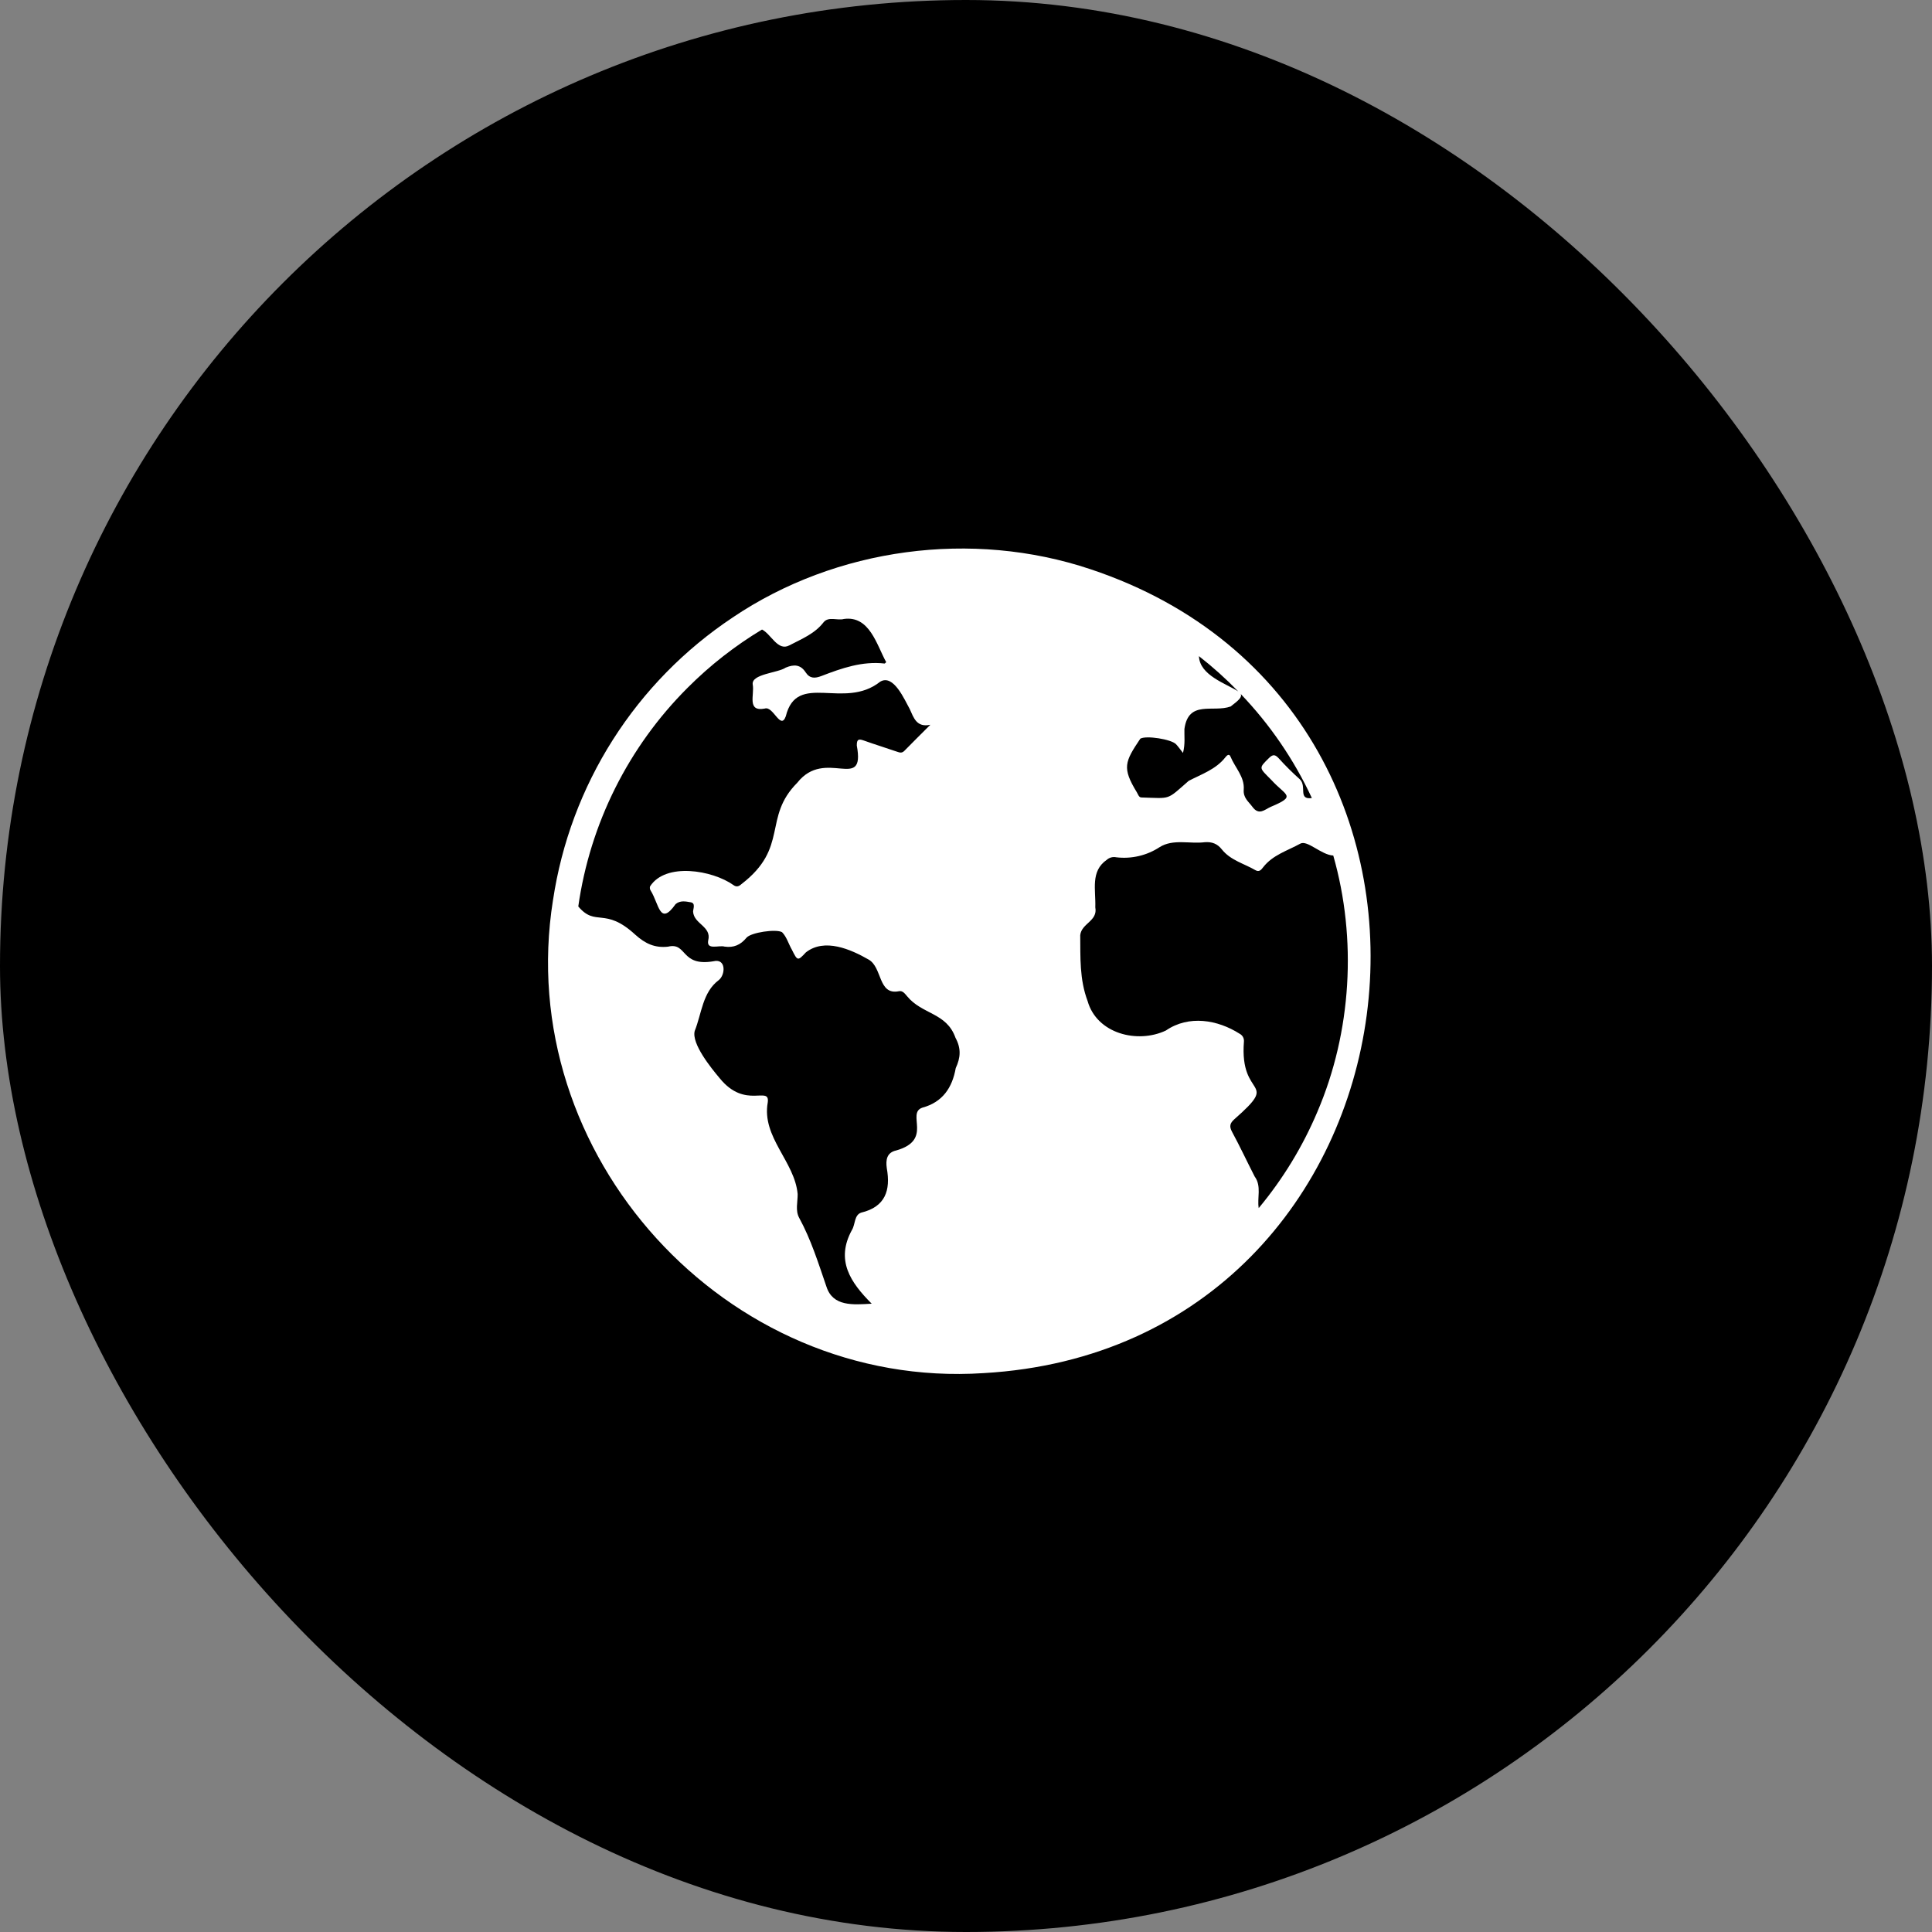
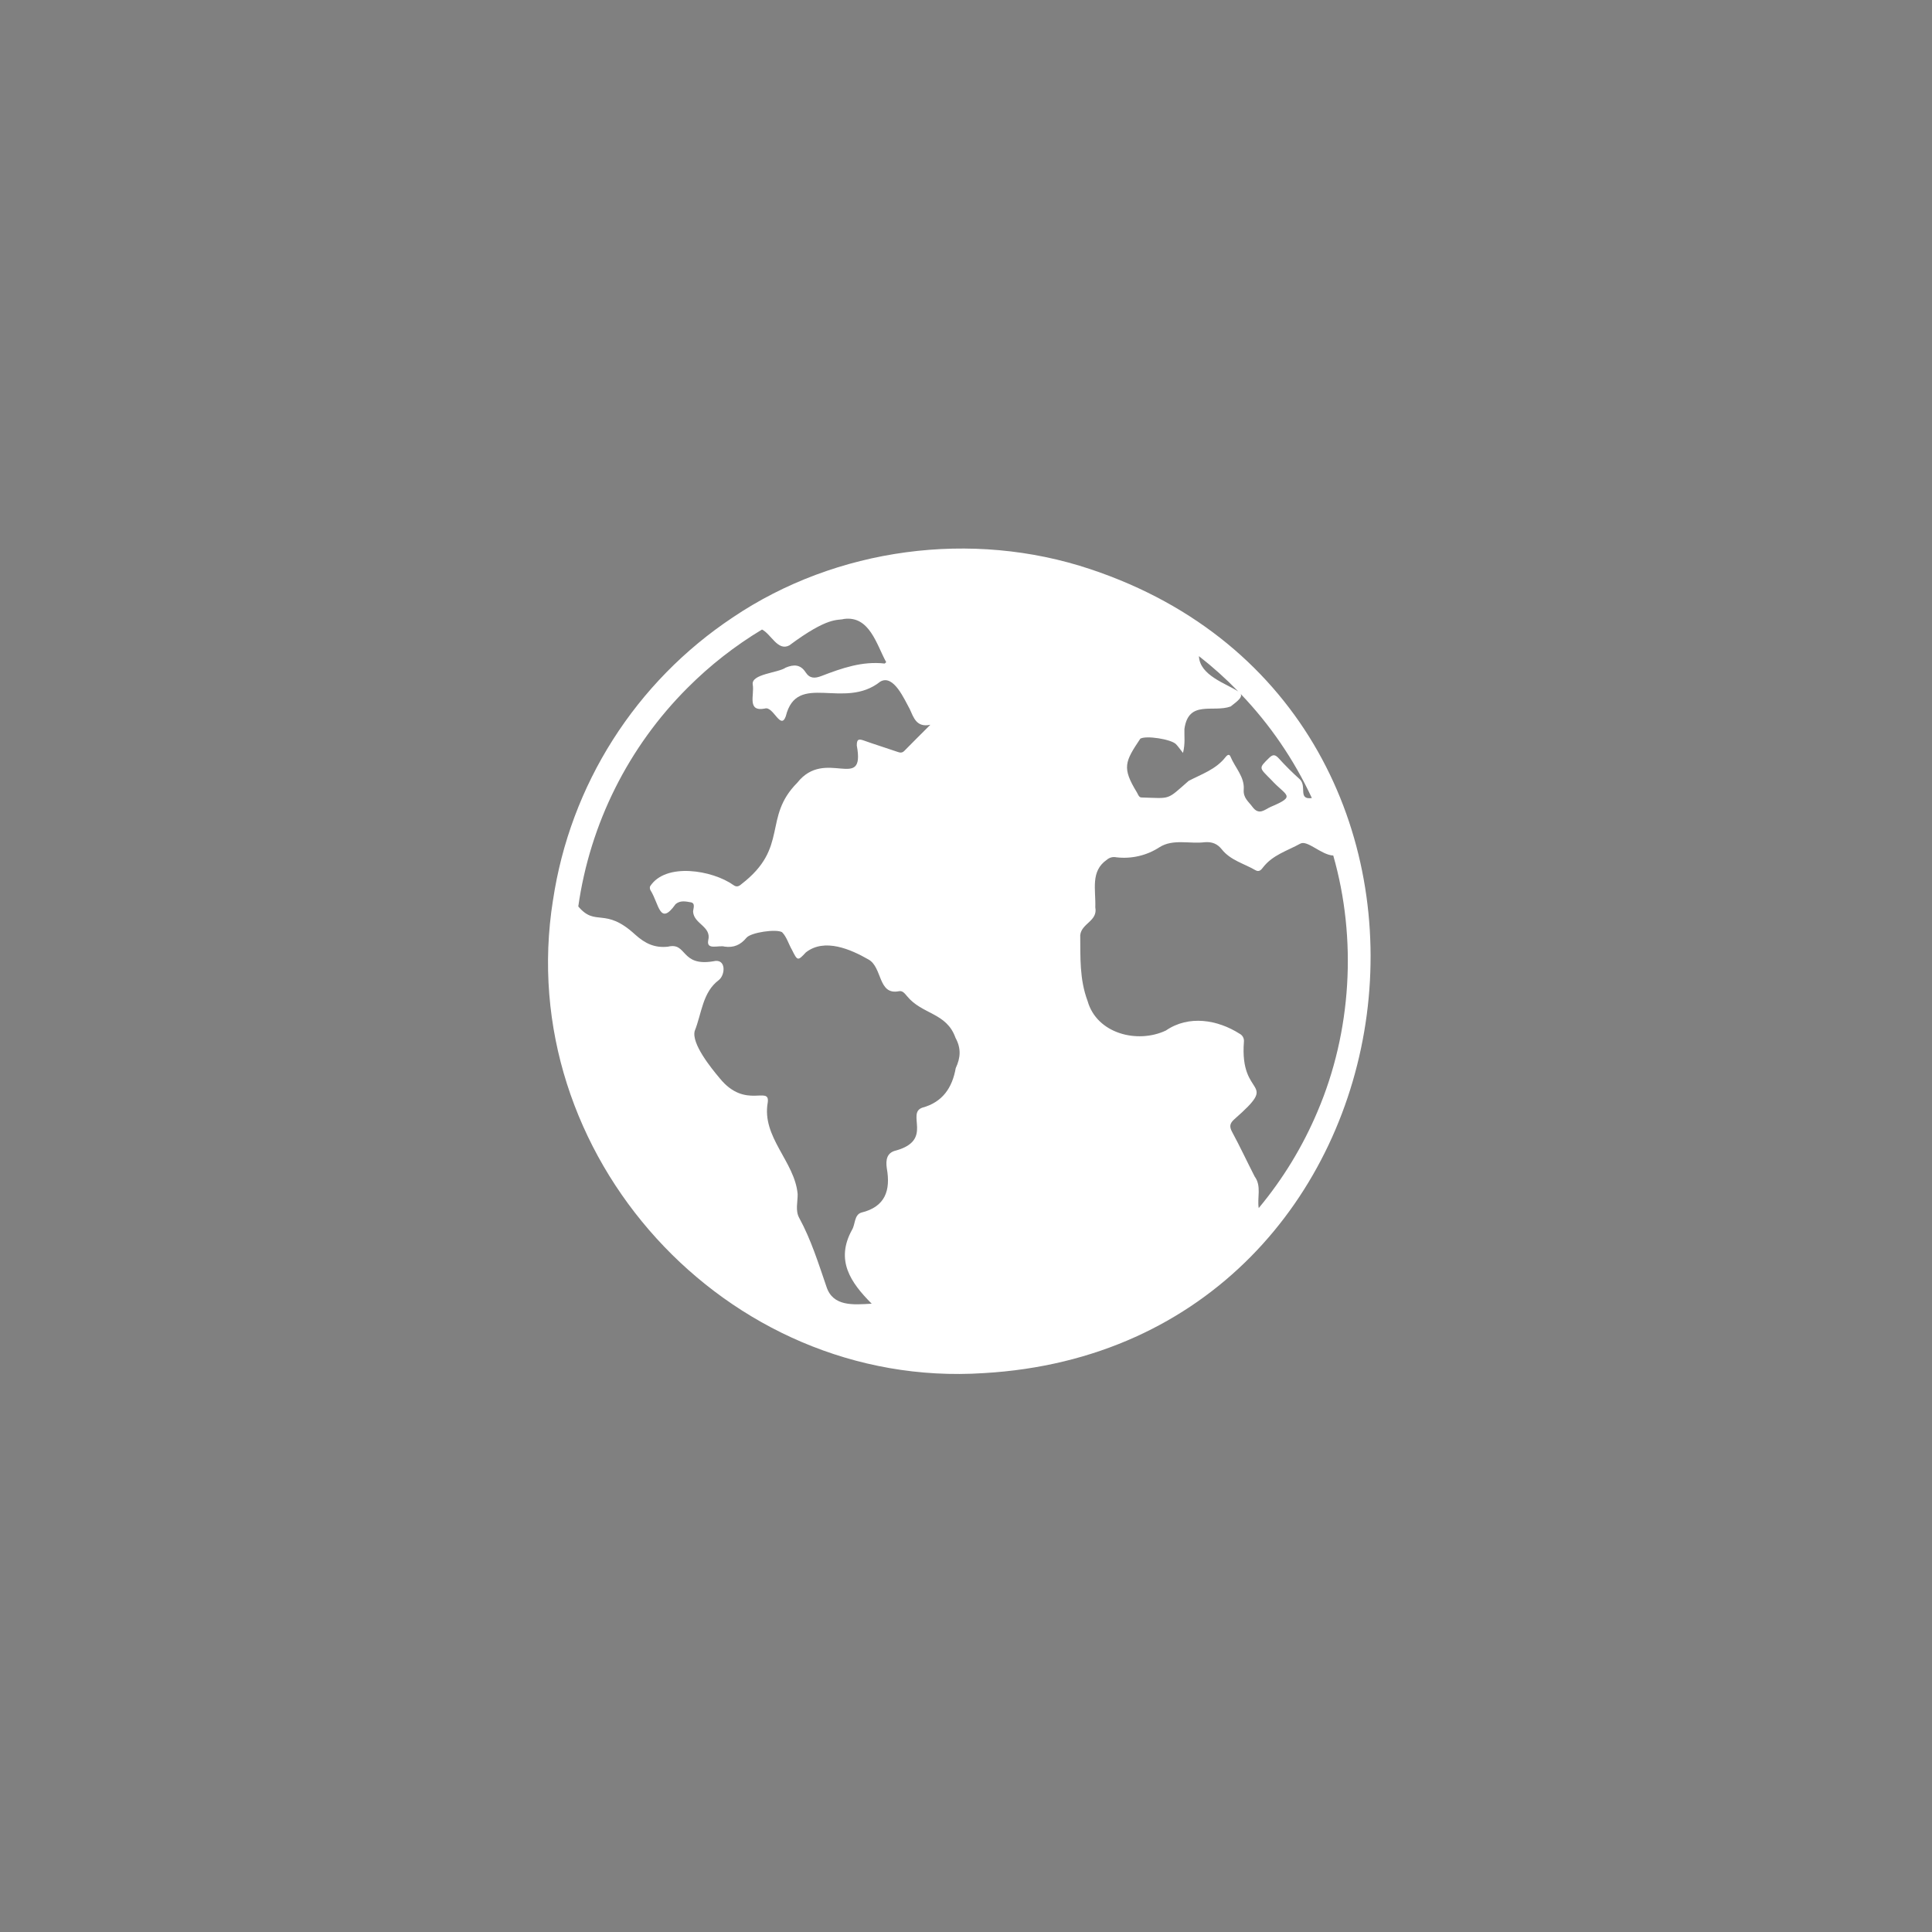
<svg xmlns="http://www.w3.org/2000/svg" fill="none" viewBox="0 0 198 198" height="198" width="198">
  <rect x="0" y="0" width="198" height="198" fill="#808080" stroke="none" />
-   <rect fill="black" rx="99" height="198" width="198" />
  <g clip-path="url(#clip0_306_558)">
-     <path fill="white" d="M100.801 140.724C147.035 138.071 155.63 72.958 111.76 58.336C99.621 54.273 85.702 56.121 75.082 63.285H75.085C70.163 66.558 65.982 70.826 62.811 75.814C59.64 80.802 57.55 86.399 56.675 92.245L56.673 92.243C52.512 118.337 74.407 142.45 100.801 140.724ZM135.019 113.925C133.51 117.499 131.481 120.829 128.999 123.81C128.824 122.766 129.308 121.555 128.587 120.58C127.806 119.057 127.082 117.502 126.267 115.996C125.964 115.436 126.048 115.115 126.494 114.711C131.274 110.517 127.013 112.747 127.483 106.753C127.499 106.591 127.467 106.428 127.39 106.284C127.313 106.141 127.195 106.023 127.051 105.948C124.785 104.501 121.827 104.004 119.486 105.612C116.567 106.991 112.405 105.936 111.461 102.587C110.626 100.36 110.729 98.112 110.707 95.838C110.841 94.612 112.523 94.406 112.251 92.989C112.315 91.189 111.729 89.29 113.431 88.115C113.561 88 113.716 87.917 113.884 87.872C114.053 87.828 114.229 87.823 114.399 87.859C115.954 88.046 117.526 87.68 118.837 86.823C120.228 85.942 121.945 86.513 123.485 86.312C124.22 86.26 124.764 86.475 125.216 87.047C126.105 88.169 127.495 88.499 128.663 89.18C129.056 89.409 129.267 89.121 129.451 88.883C130.433 87.617 131.937 87.191 133.255 86.463C133.973 86.052 135.413 87.623 136.639 87.679C139.082 96.23 138.515 105.748 135.019 113.925ZM134.445 81.788C132.981 81.981 133.966 80.59 133.21 79.862C132.451 79.185 131.73 78.468 131.048 77.713C130.695 77.336 130.467 77.276 130.059 77.678C128.964 78.763 129.025 78.647 130.303 79.943C131.795 81.583 132.919 81.555 130.22 82.695C129.606 82.972 129.025 83.602 128.355 82.691C127.949 82.14 127.397 81.77 127.463 80.921C127.563 79.612 126.565 78.663 126.103 77.533C125.965 77.196 125.721 77.433 125.591 77.6C124.619 78.849 123.15 79.332 121.82 80.027C119.523 82.035 120.047 81.817 116.999 81.729C116.716 81.742 116.633 81.401 116.511 81.202C114.976 78.689 115.273 78.076 116.864 75.704C117.449 75.353 120.034 75.758 120.522 76.268C120.742 76.498 120.922 76.764 121.239 77.164C121.483 76.191 121.359 75.446 121.385 74.711C121.797 71.698 124.328 73.056 126.126 72.402C126.975 71.752 127.324 71.429 127.144 71.111C130.148 74.244 132.615 77.852 134.445 81.788ZM126.898 70.859C125.671 70.06 122.946 69.218 122.873 67.244C124.296 68.355 125.641 69.563 126.898 70.859ZM70.478 70.477C72.765 68.186 75.323 66.185 78.097 64.517C79.04 64.998 79.713 66.769 80.896 66.14C82.157 65.478 83.502 64.953 84.408 63.769C84.921 63.145 85.819 63.623 86.489 63.434C89.124 63.077 89.837 66.077 90.822 67.862C90.735 67.935 90.689 68.005 90.652 68.001C88.365 67.743 86.269 68.477 84.197 69.275C83.516 69.537 82.992 69.559 82.566 68.904C82.039 68.094 81.363 68.07 80.524 68.42C79.746 68.969 76.952 69.064 77.145 70.168C77.335 71.204 76.516 72.971 78.377 72.617C79.249 72.314 79.998 74.89 80.531 73.409C81.674 68.777 86.493 72.819 90.21 69.86C91.577 69.049 92.701 71.72 93.232 72.662C93.636 73.545 93.928 74.584 95.348 74.276C94.457 75.167 93.561 76.051 92.681 76.951C92.426 77.213 92.194 77.129 91.907 77.029C90.8 76.645 89.678 76.304 88.576 75.909C88.049 75.72 87.797 75.702 87.809 76.407C88.71 81.254 84.58 76.579 81.712 80.214C78.133 83.811 80.903 86.829 75.984 90.61C75.69 90.88 75.446 90.913 75.156 90.699C73.019 89.182 68.218 88.358 66.622 90.838C66.599 90.912 66.594 90.991 66.606 91.068C66.618 91.146 66.648 91.219 66.692 91.283C67.547 92.653 67.614 94.958 69.237 92.66C69.72 92.248 70.288 92.387 70.782 92.469C71.303 92.555 71.044 93.107 71.031 93.427C71.105 94.706 72.944 94.933 72.582 96.372C72.376 97.413 73.687 96.838 74.263 97.013C75.195 97.147 75.902 96.835 76.499 96.108C76.952 95.556 79.551 95.181 80.15 95.536C80.625 96.015 80.824 96.762 81.165 97.346C81.73 98.481 81.755 98.504 82.588 97.607C84.502 96.104 87.193 97.293 89.014 98.337C90.445 99.138 89.972 102 92.104 101.588C92.513 101.492 92.735 101.84 92.959 102.093C94.507 103.987 97.007 103.761 97.923 106.358C98.513 107.441 98.45 108.391 97.948 109.463C97.592 111.476 96.602 112.959 94.512 113.523C92.855 114.118 95.651 116.823 91.857 117.901C90.884 118.113 90.758 118.858 90.884 119.732C91.286 121.983 90.74 123.681 88.264 124.274C87.532 124.516 87.662 125.49 87.315 126.045C85.607 129.158 87.16 131.428 89.335 133.608C87.426 133.721 85.356 133.915 84.697 131.86C83.872 129.465 83.126 127.05 81.904 124.812C81.493 124.06 81.757 123.187 81.747 122.371C81.449 119.036 78.042 116.539 78.682 112.985C78.93 111.204 76.391 113.747 73.762 110.507C72.886 109.467 70.847 106.955 71.199 105.653C71.919 103.859 71.995 101.695 73.656 100.45C74.364 99.9 74.429 98.184 73.109 98.517C69.718 99.084 70.442 96.536 68.457 97.02C67.112 97.163 66.141 96.722 65.096 95.782C61.961 92.898 61.062 95.035 59.265 92.897C60.471 84.405 64.407 76.535 70.478 70.477Z" />
+     <path fill="white" d="M100.801 140.724C147.035 138.071 155.63 72.958 111.76 58.336C99.621 54.273 85.702 56.121 75.082 63.285H75.085C70.163 66.558 65.982 70.826 62.811 75.814C59.64 80.802 57.55 86.399 56.675 92.245L56.673 92.243C52.512 118.337 74.407 142.45 100.801 140.724ZM135.019 113.925C133.51 117.499 131.481 120.829 128.999 123.81C128.824 122.766 129.308 121.555 128.587 120.58C127.806 119.057 127.082 117.502 126.267 115.996C125.964 115.436 126.048 115.115 126.494 114.711C131.274 110.517 127.013 112.747 127.483 106.753C127.499 106.591 127.467 106.428 127.39 106.284C127.313 106.141 127.195 106.023 127.051 105.948C124.785 104.501 121.827 104.004 119.486 105.612C116.567 106.991 112.405 105.936 111.461 102.587C110.626 100.36 110.729 98.112 110.707 95.838C110.841 94.612 112.523 94.406 112.251 92.989C112.315 91.189 111.729 89.29 113.431 88.115C113.561 88 113.716 87.917 113.884 87.872C114.053 87.828 114.229 87.823 114.399 87.859C115.954 88.046 117.526 87.68 118.837 86.823C120.228 85.942 121.945 86.513 123.485 86.312C124.22 86.26 124.764 86.475 125.216 87.047C126.105 88.169 127.495 88.499 128.663 89.18C129.056 89.409 129.267 89.121 129.451 88.883C130.433 87.617 131.937 87.191 133.255 86.463C133.973 86.052 135.413 87.623 136.639 87.679C139.082 96.23 138.515 105.748 135.019 113.925ZM134.445 81.788C132.981 81.981 133.966 80.59 133.21 79.862C132.451 79.185 131.73 78.468 131.048 77.713C130.695 77.336 130.467 77.276 130.059 77.678C128.964 78.763 129.025 78.647 130.303 79.943C131.795 81.583 132.919 81.555 130.22 82.695C129.606 82.972 129.025 83.602 128.355 82.691C127.949 82.14 127.397 81.77 127.463 80.921C127.563 79.612 126.565 78.663 126.103 77.533C125.965 77.196 125.721 77.433 125.591 77.6C124.619 78.849 123.15 79.332 121.82 80.027C119.523 82.035 120.047 81.817 116.999 81.729C116.716 81.742 116.633 81.401 116.511 81.202C114.976 78.689 115.273 78.076 116.864 75.704C117.449 75.353 120.034 75.758 120.522 76.268C120.742 76.498 120.922 76.764 121.239 77.164C121.483 76.191 121.359 75.446 121.385 74.711C121.797 71.698 124.328 73.056 126.126 72.402C126.975 71.752 127.324 71.429 127.144 71.111C130.148 74.244 132.615 77.852 134.445 81.788ZM126.898 70.859C125.671 70.06 122.946 69.218 122.873 67.244C124.296 68.355 125.641 69.563 126.898 70.859ZM70.478 70.477C72.765 68.186 75.323 66.185 78.097 64.517C79.04 64.998 79.713 66.769 80.896 66.14C84.921 63.145 85.819 63.623 86.489 63.434C89.124 63.077 89.837 66.077 90.822 67.862C90.735 67.935 90.689 68.005 90.652 68.001C88.365 67.743 86.269 68.477 84.197 69.275C83.516 69.537 82.992 69.559 82.566 68.904C82.039 68.094 81.363 68.07 80.524 68.42C79.746 68.969 76.952 69.064 77.145 70.168C77.335 71.204 76.516 72.971 78.377 72.617C79.249 72.314 79.998 74.89 80.531 73.409C81.674 68.777 86.493 72.819 90.21 69.86C91.577 69.049 92.701 71.72 93.232 72.662C93.636 73.545 93.928 74.584 95.348 74.276C94.457 75.167 93.561 76.051 92.681 76.951C92.426 77.213 92.194 77.129 91.907 77.029C90.8 76.645 89.678 76.304 88.576 75.909C88.049 75.72 87.797 75.702 87.809 76.407C88.71 81.254 84.58 76.579 81.712 80.214C78.133 83.811 80.903 86.829 75.984 90.61C75.69 90.88 75.446 90.913 75.156 90.699C73.019 89.182 68.218 88.358 66.622 90.838C66.599 90.912 66.594 90.991 66.606 91.068C66.618 91.146 66.648 91.219 66.692 91.283C67.547 92.653 67.614 94.958 69.237 92.66C69.72 92.248 70.288 92.387 70.782 92.469C71.303 92.555 71.044 93.107 71.031 93.427C71.105 94.706 72.944 94.933 72.582 96.372C72.376 97.413 73.687 96.838 74.263 97.013C75.195 97.147 75.902 96.835 76.499 96.108C76.952 95.556 79.551 95.181 80.15 95.536C80.625 96.015 80.824 96.762 81.165 97.346C81.73 98.481 81.755 98.504 82.588 97.607C84.502 96.104 87.193 97.293 89.014 98.337C90.445 99.138 89.972 102 92.104 101.588C92.513 101.492 92.735 101.84 92.959 102.093C94.507 103.987 97.007 103.761 97.923 106.358C98.513 107.441 98.45 108.391 97.948 109.463C97.592 111.476 96.602 112.959 94.512 113.523C92.855 114.118 95.651 116.823 91.857 117.901C90.884 118.113 90.758 118.858 90.884 119.732C91.286 121.983 90.74 123.681 88.264 124.274C87.532 124.516 87.662 125.49 87.315 126.045C85.607 129.158 87.16 131.428 89.335 133.608C87.426 133.721 85.356 133.915 84.697 131.86C83.872 129.465 83.126 127.05 81.904 124.812C81.493 124.06 81.757 123.187 81.747 122.371C81.449 119.036 78.042 116.539 78.682 112.985C78.93 111.204 76.391 113.747 73.762 110.507C72.886 109.467 70.847 106.955 71.199 105.653C71.919 103.859 71.995 101.695 73.656 100.45C74.364 99.9 74.429 98.184 73.109 98.517C69.718 99.084 70.442 96.536 68.457 97.02C67.112 97.163 66.141 96.722 65.096 95.782C61.961 92.898 61.062 95.035 59.265 92.897C60.471 84.405 64.407 76.535 70.478 70.477Z" />
  </g>
  <defs>
    <clipPath id="clip0_306_558">
      <rect transform="translate(56 56)" fill="white" height="85" width="85" />
    </clipPath>
  </defs>
</svg>